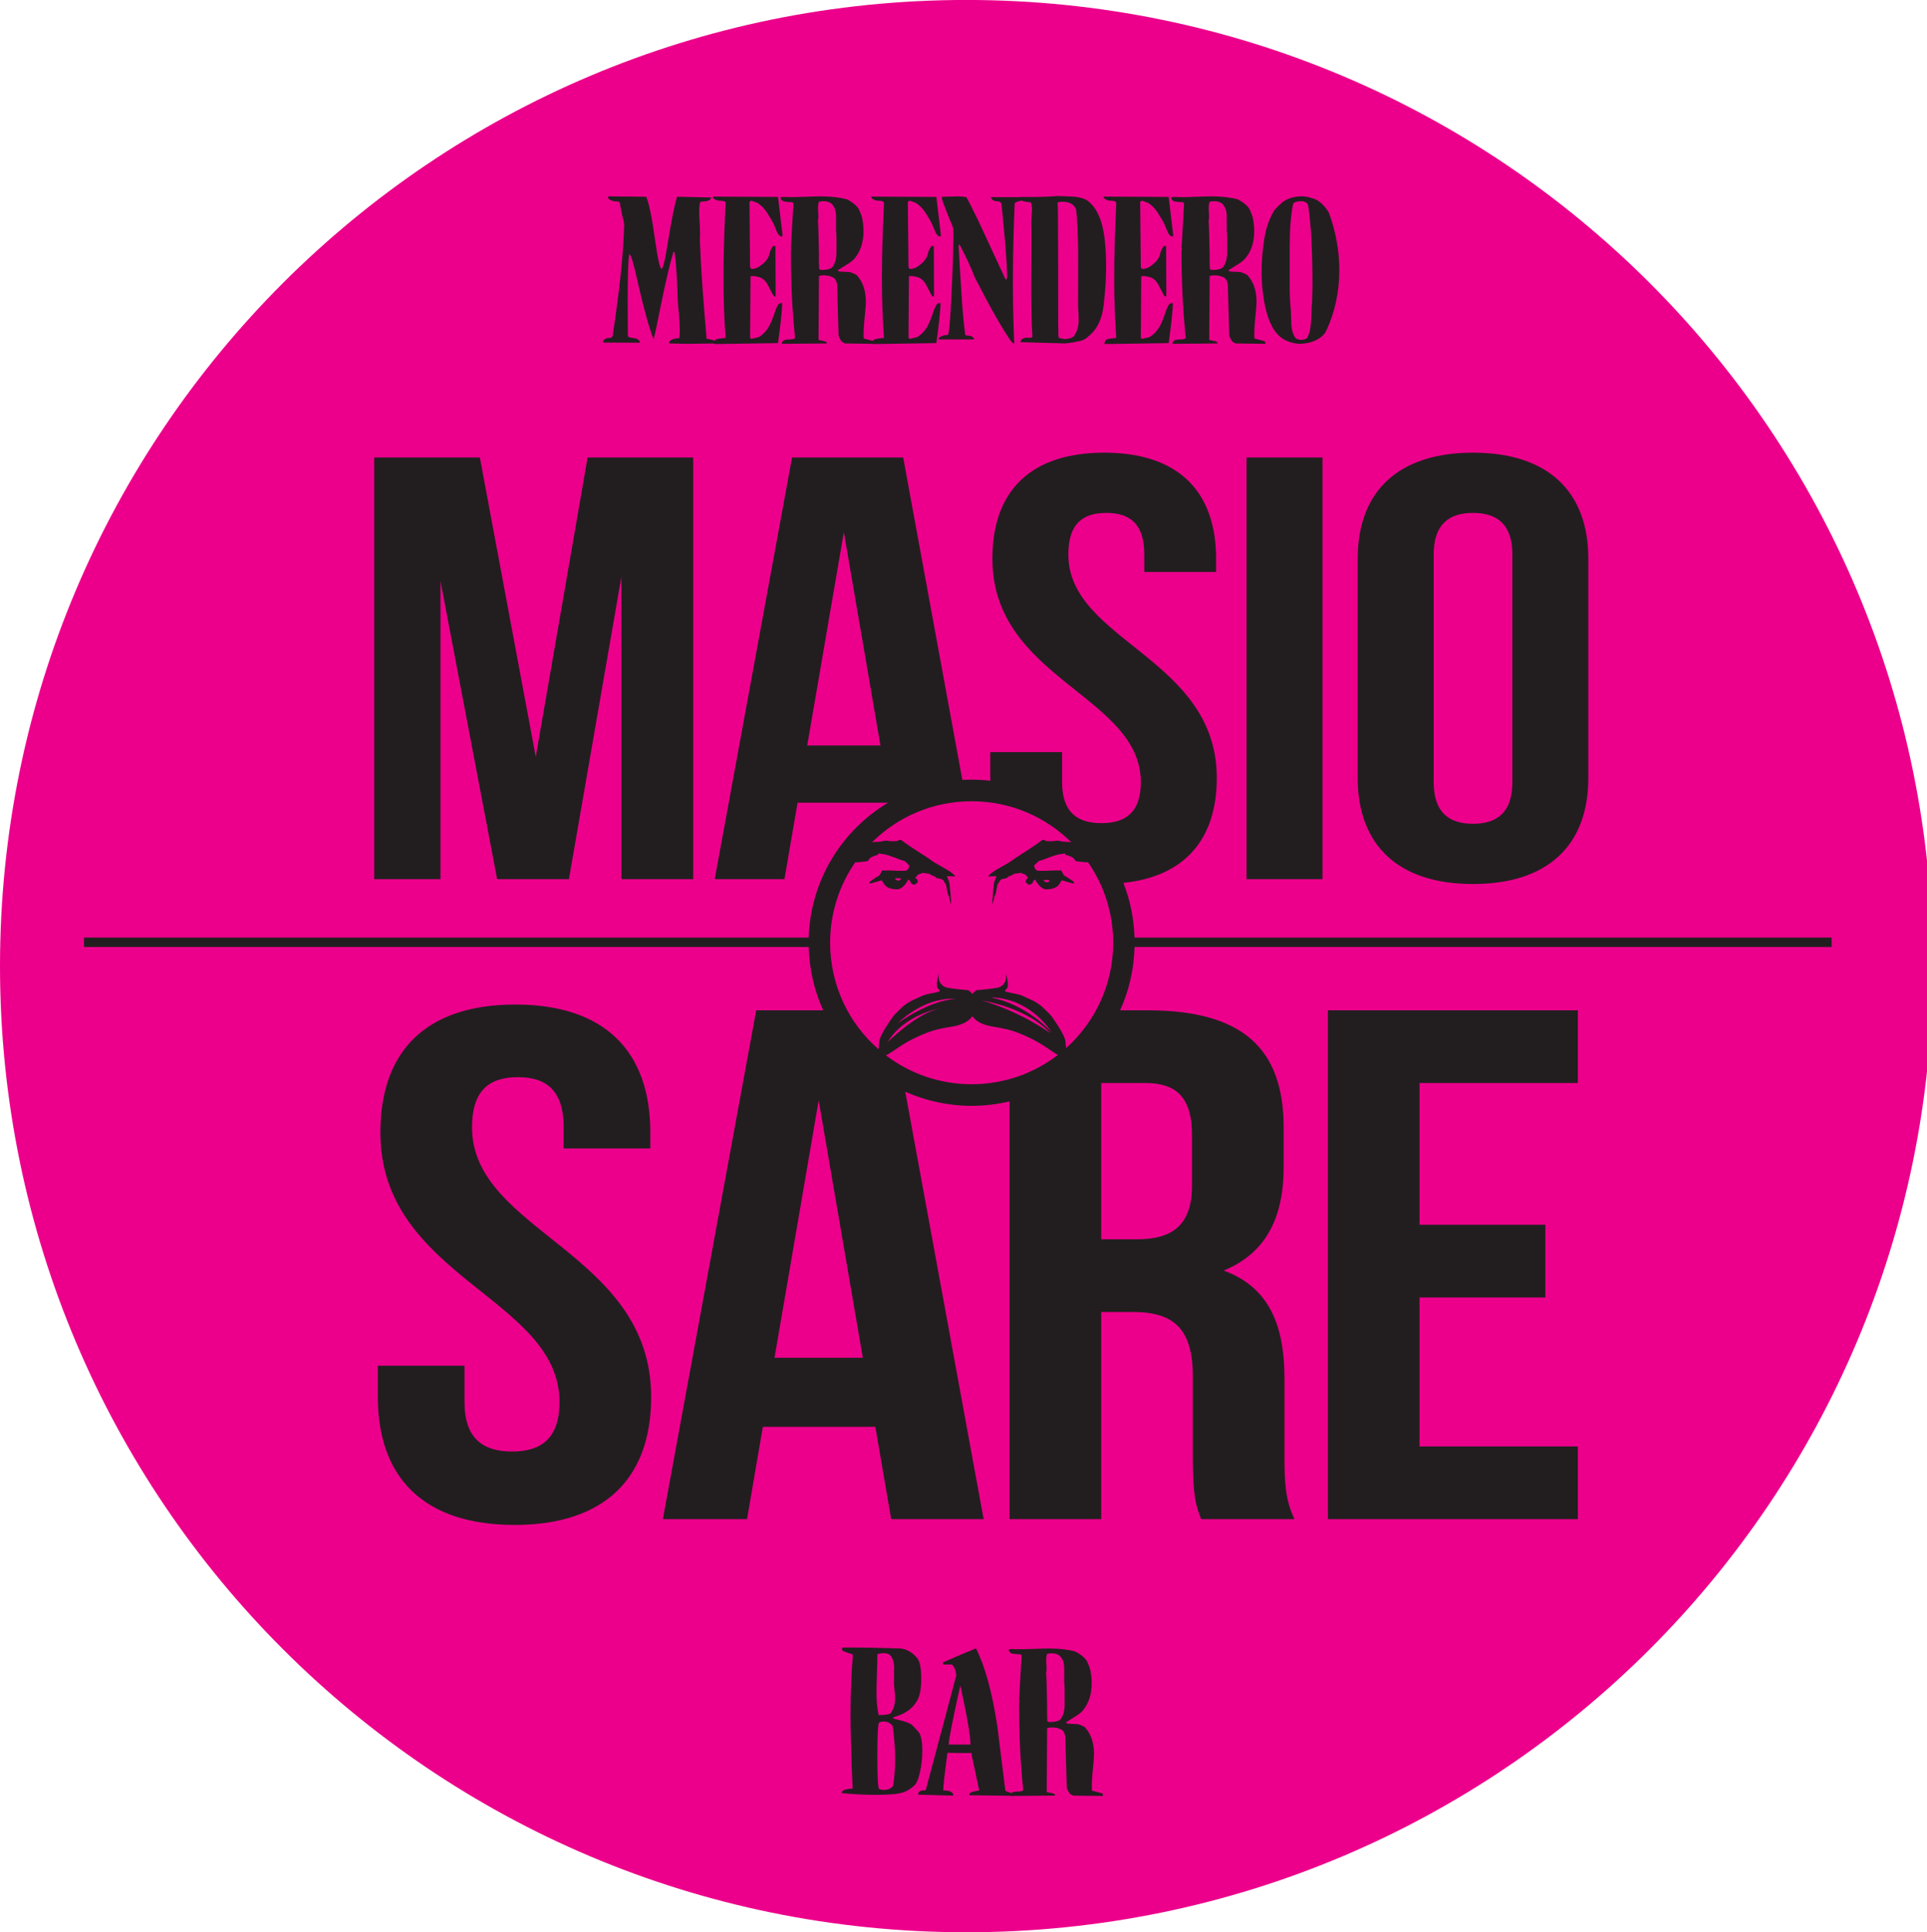
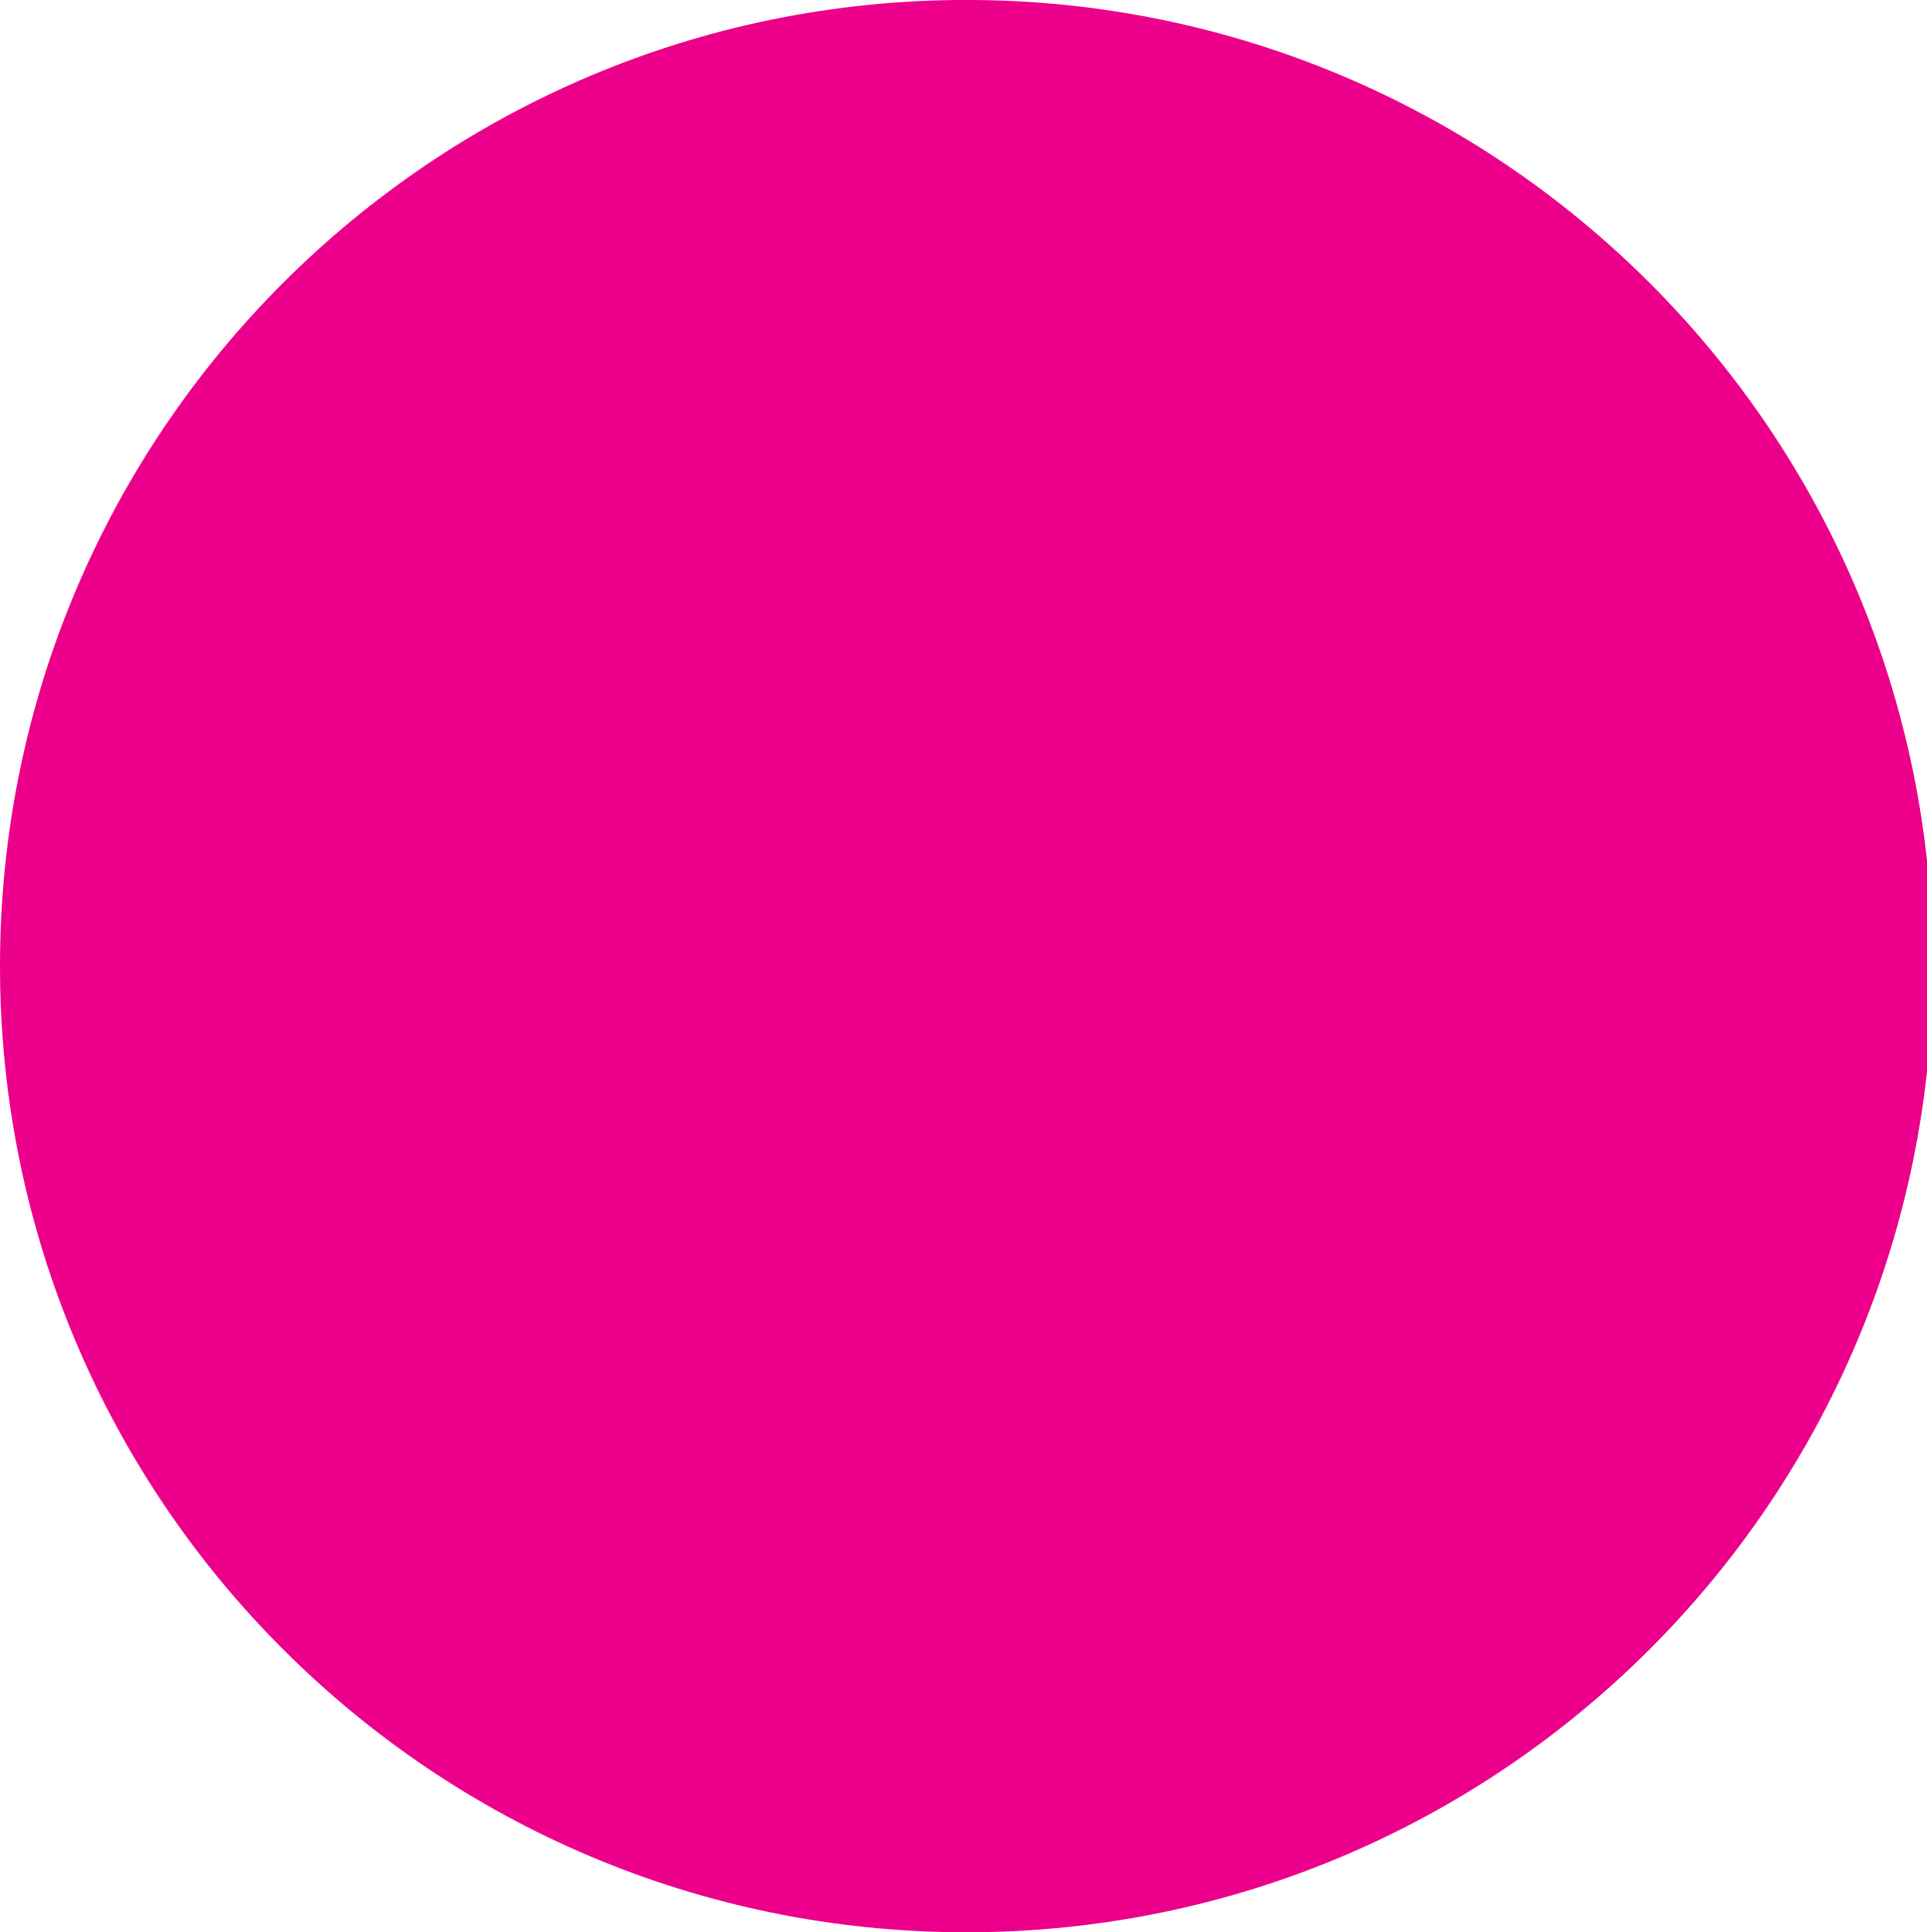
<svg xmlns="http://www.w3.org/2000/svg" width="197.26pt" height="197.84pt" viewBox="0 0 197.26 197.84" version="1.1">
  <defs>
    <clipPath id="clip1">
      <path d="M 0 0 L 197.262 0 L 197.262 197.84 L 0 197.84 Z M 0 0 " />
    </clipPath>
  </defs>
  <g id="surface1">
    <g clip-path="url(#clip1)" clip-rule="nonzero">
      <path style=" stroke:none;fill-rule:evenodd;fill:rgb(92.499%,0%,54.5%);fill-opacity:1;" d="M 98.922 197.84 C 44.289 197.84 0 153.551 0 98.918 C 0 44.285 44.289 -0.004 98.922 -0.004 C 153.555 -0.004 197.844 44.285 197.844 98.918 C 197.844 153.551 153.555 197.84 98.922 197.84 " />
    </g>
-     <path style=" stroke:none;fill-rule:evenodd;fill:rgb(13.3%,11.8%,12.199%);fill-opacity:1;" d="M 135.934 155.539 L 161.52 155.539 L 161.52 148.098 L 145.312 148.098 L 145.312 132.844 L 158.191 132.844 L 158.191 125.398 L 145.312 125.398 L 145.312 110.887 L 161.52 110.887 L 161.52 103.445 L 135.934 103.445 Z M 127.605 90.016 L 135.379 90.016 L 135.379 46.844 L 127.605 46.844 Z M 45.09 59.488 L 50.891 90.016 L 58.238 90.016 L 63.609 59.055 L 63.609 90.016 L 70.961 90.016 L 70.961 46.844 L 60.148 46.844 L 54.844 77.496 L 49.121 46.844 L 38.309 46.844 L 38.309 90.016 L 45.09 90.016 Z M 48.32 115.426 C 48.32 111.707 50.023 110.289 53.008 110.289 C 55.992 110.289 57.699 111.707 57.699 115.426 L 57.699 117.586 L 66.57 117.586 L 66.57 115.945 C 66.57 107.613 61.875 102.852 52.754 102.852 C 43.629 102.852 38.938 107.613 38.938 115.945 C 38.938 130.832 57.273 132.844 57.273 143.555 C 57.273 147.277 55.398 148.617 52.414 148.617 C 49.43 148.617 47.551 147.277 47.551 143.555 L 47.551 139.832 L 38.68 139.832 L 38.68 143.035 C 38.68 151.371 43.457 156.133 52.668 156.133 C 61.875 156.133 66.656 151.371 66.656 143.035 C 66.656 128.152 48.32 126.141 48.32 115.426 M 146.762 56.773 C 146.762 53.688 148.316 52.516 150.789 52.516 C 153.262 52.516 154.816 53.688 154.816 56.773 L 154.816 80.086 C 154.816 83.172 153.262 84.344 150.789 84.344 C 148.316 84.344 146.762 83.172 146.762 80.086 Z M 150.789 90.512 C 158.422 90.512 162.59 86.562 162.59 79.652 L 162.59 57.203 C 162.59 50.297 158.422 46.348 150.789 46.348 C 143.156 46.348 138.984 50.297 138.984 57.203 L 138.984 79.652 C 138.984 86.562 143.156 90.512 150.789 90.512 M 117.246 110.887 C 120.57 110.887 122.023 112.523 122.023 116.246 L 122.023 121.379 C 122.023 125.547 119.891 126.887 116.395 126.887 L 112.727 126.887 L 112.727 110.887 Z M 106.797 90.125 C 107.246 90.031 107.438 90.148 107.438 90.148 C 107.438 90.148 107.391 90.336 107.172 90.336 C 106.965 90.336 106.797 90.125 106.797 90.125 M 92.23 89.973 C 92.23 89.973 92.18 90.16 91.969 90.16 C 91.754 90.16 91.59 89.949 91.59 89.949 C 92.039 89.852 92.23 89.973 92.23 89.973 M 109.137 107.312 C 109.113 107.141 109.086 106.949 109.066 106.633 C 109.035 106.059 108.121 104.746 107.82 104.305 C 107.516 103.867 107.586 103.969 106.84 103.227 C 106.102 102.484 105.09 102.184 104.715 101.98 C 104.344 101.777 103.301 101.641 102.996 101.543 C 102.695 101.441 103.031 101.34 103.133 101.102 C 103.234 100.867 103.133 100.094 102.965 99.719 C 103.098 100.598 102.629 100.934 102.324 101.066 C 102.02 101.207 100.199 101.371 100.031 101.371 C 99.957 101.371 99.742 101.512 99.539 101.773 C 99.34 101.512 99.121 101.371 99.051 101.371 C 98.883 101.371 97.062 101.207 96.758 101.066 C 96.457 100.934 95.98 100.598 96.121 99.719 C 95.949 100.094 95.848 100.867 95.949 101.102 C 96.047 101.34 96.387 101.441 96.086 101.543 C 95.781 101.641 94.734 101.777 94.367 101.98 C 93.992 102.184 92.98 102.484 92.242 103.227 C 91.496 103.969 91.566 103.867 91.262 104.305 C 90.957 104.746 90.047 106.059 90.016 106.633 C 89.992 107.023 89.953 107.227 89.93 107.434 C 86.895 104.777 84.977 100.875 84.977 96.523 C 84.977 93.449 85.938 90.598 87.574 88.254 C 87.602 88.273 87.645 88.289 87.688 88.289 C 87.855 88.289 88.125 88.258 88.395 88.223 C 88.664 88.188 88.867 88.223 88.934 88.02 C 89.004 87.82 89.473 87.617 89.777 87.551 C 90.082 87.48 89.578 87.312 90.387 87.445 C 91.195 87.582 92.074 88.02 92.34 88.086 C 92.613 88.156 92.543 88.086 92.746 88.289 C 92.949 88.492 93.047 88.559 93.047 88.559 C 93.047 88.559 93.117 88.625 93.047 88.797 C 92.98 88.965 93.016 88.895 92.914 89.031 C 92.812 89.164 92.676 89.164 92.441 89.164 L 91.934 89.164 C 91.801 89.164 91.598 89.133 91.262 89.133 C 90.922 89.133 90.723 89.102 90.586 89.133 C 90.453 89.164 90.352 89.031 90.285 89.164 C 90.215 89.301 90.117 89.473 90.117 89.473 C 90.117 89.473 90.047 89.641 89.914 89.707 C 89.777 89.773 89.711 89.809 89.578 89.91 C 89.441 90.008 89.441 90.008 89.273 90.109 C 89.105 90.211 89.07 90.277 89.07 90.277 C 89.07 90.277 88.867 90.449 89.035 90.449 C 89.203 90.449 89.609 90.312 89.609 90.312 C 89.609 90.312 89.844 90.246 89.977 90.211 C 90.117 90.176 90.082 90.145 90.25 90.145 C 90.418 90.145 90.387 91.055 91.836 91.055 C 92.473 91.055 92.949 90.109 92.949 90.109 C 92.949 90.109 92.98 90.008 93.117 90.145 C 93.25 90.277 93.152 90.312 93.285 90.449 C 93.422 90.582 93.621 90.582 93.621 90.582 C 93.621 90.582 93.992 90.379 93.957 90.246 C 93.926 90.109 93.891 90.145 93.859 90.008 C 93.828 89.875 93.586 90.043 93.758 89.809 C 93.926 89.57 93.957 89.57 94.094 89.504 C 94.227 89.438 94.094 89.504 94.297 89.438 C 94.496 89.367 94.227 89.336 94.668 89.402 C 95.105 89.473 95.039 89.402 95.242 89.535 C 95.441 89.672 95.578 89.672 95.746 89.773 C 95.914 89.875 95.711 89.875 96.047 89.941 C 96.387 90.008 96.387 89.977 96.523 90.109 C 96.66 90.246 96.625 90.246 96.727 90.414 C 96.828 90.582 96.793 90.348 96.859 90.684 C 96.926 91.02 96.961 91.156 96.992 91.391 C 97.027 91.625 97.129 91.73 97.129 91.73 C 97.129 91.73 97.465 93.414 97.332 91.898 C 97.195 90.379 97.23 90.48 97.094 90.109 C 96.961 89.738 96.926 89.707 96.926 89.707 L 97.805 89.738 C 97.805 89.738 97.633 89.473 97.129 89.164 C 96.625 88.863 97.062 89.102 96.152 88.594 C 95.242 88.086 95.648 88.258 94.637 87.617 C 93.621 86.973 93.082 86.605 92.746 86.367 C 92.41 86.133 92.242 85.996 92.242 85.996 L 92.004 85.996 C 92.004 85.996 92.074 86.133 91.43 86.133 C 90.789 86.133 90.855 85.996 90.32 86.133 C 89.895 86.238 89.594 86.156 89.254 86.25 C 91.871 83.645 95.48 82.039 99.465 82.039 C 103.445 82.039 107.051 83.645 109.672 86.246 C 109.34 86.16 109.047 86.234 108.629 86.133 C 108.09 85.996 108.156 86.133 107.516 86.133 C 106.875 86.133 106.945 85.996 106.945 85.996 L 106.703 85.996 C 106.703 85.996 106.539 86.133 106.203 86.367 C 105.863 86.605 105.324 86.973 104.312 87.617 C 103.301 88.258 103.703 88.086 102.797 88.594 C 101.887 89.102 102.324 88.863 101.816 89.164 C 101.312 89.473 101.145 89.738 101.145 89.738 L 102.02 89.707 C 102.02 89.707 101.988 89.738 101.852 90.109 C 101.715 90.48 101.746 90.379 101.613 91.898 C 101.48 93.414 101.816 91.73 101.816 91.73 C 101.816 91.73 101.918 91.625 101.953 91.391 C 101.988 91.156 102.02 91.02 102.086 90.684 C 102.152 90.348 102.121 90.582 102.223 90.414 C 102.324 90.246 102.289 90.246 102.422 90.109 C 102.559 89.977 102.559 90.008 102.898 89.941 C 103.234 89.875 103.031 89.875 103.199 89.773 C 103.367 89.672 103.504 89.672 103.703 89.535 C 103.906 89.402 103.84 89.473 104.281 89.402 C 104.715 89.336 104.449 89.367 104.648 89.438 C 104.852 89.504 104.715 89.438 104.852 89.504 C 104.988 89.57 105.02 89.57 105.188 89.809 C 105.355 90.043 105.121 89.875 105.09 90.008 C 105.055 90.145 105.02 90.109 104.988 90.246 C 104.953 90.379 105.324 90.582 105.324 90.582 C 105.324 90.582 105.523 90.582 105.66 90.449 C 105.797 90.312 105.695 90.277 105.828 90.145 C 105.965 90.008 105.996 90.109 105.996 90.109 C 105.996 90.109 106.469 91.055 107.109 91.055 C 108.562 91.055 108.527 90.145 108.699 90.145 C 108.863 90.145 108.828 90.176 108.965 90.211 C 109.098 90.246 109.34 90.312 109.34 90.312 C 109.34 90.312 109.742 90.449 109.91 90.449 C 110.078 90.449 109.879 90.277 109.879 90.277 C 109.879 90.277 109.844 90.211 109.676 90.109 C 109.508 90.008 109.508 90.008 109.371 89.91 C 109.238 89.809 109.168 89.773 109.035 89.707 C 108.898 89.641 108.828 89.473 108.828 89.473 C 108.828 89.473 108.73 89.301 108.66 89.164 C 108.598 89.031 108.496 89.164 108.359 89.133 C 108.227 89.102 108.02 89.133 107.684 89.133 C 107.348 89.133 107.145 89.164 107.008 89.164 L 106.504 89.164 C 106.27 89.164 106.133 89.164 106.031 89.031 C 105.934 88.895 105.965 88.965 105.895 88.797 C 105.828 88.625 105.895 88.559 105.895 88.559 C 105.895 88.559 105.996 88.492 106.203 88.289 C 106.402 88.086 106.336 88.156 106.605 88.086 C 106.875 88.02 107.754 87.582 108.562 87.445 C 109.371 87.312 108.863 87.48 109.168 87.551 C 109.473 87.617 109.945 87.82 110.012 88.02 C 110.078 88.223 110.281 88.188 110.555 88.223 C 110.82 88.258 111.09 88.289 111.258 88.289 C 111.301 88.289 111.332 88.277 111.363 88.262 C 112.996 90.602 113.953 93.453 113.953 96.523 C 113.953 100.809 112.094 104.66 109.137 107.312 M 101.438 102.141 C 101.438 102.141 105.035 101.883 107.664 105.703 C 107.664 105.703 105.117 102.812 101.438 102.141 M 107.531 105.801 C 107.531 105.801 104.684 103.664 100.527 102.438 C 100.527 102.438 105.152 103.148 107.531 105.801 M 91.863 104.793 C 94.969 101.863 97.816 102.281 97.816 102.281 C 95.086 102.418 91.863 104.793 91.863 104.793 M 96.195 103.25 C 93.762 103.781 90.855 106.711 90.855 106.711 C 92.574 103.863 96.195 103.25 96.195 103.25 M 99.465 111.012 C 96.164 111.012 93.125 109.91 90.691 108.055 C 91.41 107.707 92.305 106.891 93.828 106.191 C 95.441 105.449 95.914 105.418 96.66 105.25 C 97.32 105.102 98.836 105.055 99.539 104.047 C 100.246 105.055 101.766 105.102 102.422 105.25 C 103.164 105.418 103.641 105.449 105.254 106.191 C 106.715 106.859 107.598 107.637 108.297 108.008 C 105.855 109.891 102.789 111.012 99.465 111.012 M 79.285 139.016 L 83.805 112.672 L 88.324 139.016 Z M 82.633 76.324 L 86.383 54.488 L 90.129 76.324 Z M 116.137 95.996 C 116.074 94.023 115.684 92.137 114.996 90.398 C 121.293 89.734 124.559 85.918 124.559 79.652 C 124.559 67.32 109.363 65.652 109.363 56.773 C 109.363 53.688 110.77 52.516 113.246 52.516 C 115.723 52.516 117.137 53.688 117.137 56.773 L 117.137 58.562 L 124.488 58.562 L 124.488 57.203 C 124.488 50.297 120.598 46.348 113.035 46.348 C 105.473 46.348 101.586 50.297 101.586 57.203 C 101.586 69.539 116.781 71.207 116.781 80.086 C 116.781 83.172 115.227 84.281 112.754 84.281 C 110.281 84.281 108.723 83.172 108.723 80.086 L 108.723 77.004 L 101.371 77.004 L 101.371 79.652 C 101.371 79.754 101.383 79.844 101.383 79.941 C 100.754 79.867 100.117 79.828 99.465 79.828 C 99.145 79.828 98.828 79.84 98.512 79.855 L 92.457 46.844 L 81.078 46.844 L 73.164 90.016 L 80.301 90.016 L 81.645 82.184 L 90.914 82.184 C 86.18 85.012 82.969 90.121 82.785 95.996 L 8.605 95.996 L 8.605 96.957 L 82.789 96.957 C 82.848 99.266 83.363 101.461 84.27 103.445 L 77.41 103.445 L 67.855 155.539 L 76.473 155.539 L 78.09 146.086 L 89.605 146.086 L 91.227 155.539 L 100.691 155.539 L 92.668 111.777 C 94.742 112.703 97.043 113.223 99.465 113.223 C 100.805 113.223 102.102 113.062 103.344 112.766 L 103.344 155.539 L 112.727 155.539 L 112.727 134.332 L 115.969 134.332 C 120.23 134.332 122.105 136.117 122.105 140.953 L 122.105 149.141 C 122.105 153.379 122.449 154.199 122.961 155.539 L 132.512 155.539 C 131.574 153.602 131.488 151.742 131.488 149.215 L 131.488 141.176 C 131.488 135.742 129.953 131.801 125.262 130.09 C 129.441 128.375 131.402 124.879 131.402 119.52 L 131.402 115.426 C 131.402 107.387 127.223 103.445 117.5 103.445 L 114.66 103.445 C 115.562 101.461 116.078 99.266 116.141 96.957 L 187.496 96.957 L 187.496 95.996 Z M 108.984 174.582 C 108.973 175.195 108.824 175.688 108.555 176.051 C 108.336 176.23 107.984 176.316 107.496 176.316 L 107.449 176.336 L 107.211 176.238 C 107.184 175.613 107.176 175.133 107.188 174.809 C 107.164 172.855 107.129 171.684 107.082 171.297 C 107.141 171.098 107.148 170.762 107.105 170.297 C 107.074 169.867 107.105 169.551 107.188 169.336 C 107.711 169.223 108.129 169.277 108.445 169.504 C 108.762 169.781 108.93 170.207 108.941 170.785 L 108.941 172.219 C 108.973 172.574 108.984 172.852 108.984 173.051 Z M 97.117 178.617 C 97.117 178.129 97.516 176.109 98.305 172.562 C 98.996 175.707 99.344 177.723 99.344 178.617 Z M 111.773 183.34 C 111.746 182.91 111.766 182.293 111.84 181.488 C 111.941 180.566 111.988 179.934 111.988 179.582 C 111.988 178.426 111.672 177.504 111.039 176.824 C 110.793 176.699 110.609 176.613 110.477 176.57 C 110.348 176.527 110.129 176.508 109.828 176.508 C 109.523 176.508 109.301 176.48 109.16 176.43 C 109.16 176.441 109.152 176.41 109.137 176.336 C 109.438 176.148 109.742 175.961 110.039 175.77 C 110.422 175.543 110.691 175.32 110.867 175.109 C 111.453 174.391 111.754 173.469 111.754 172.336 C 111.754 171.844 111.695 171.348 111.578 170.844 C 111.434 170.441 111.312 170.156 111.215 169.996 C 110.965 169.656 110.586 169.355 110.066 169.09 C 109.316 168.887 108.422 168.785 107.387 168.785 C 107.055 168.785 106.555 168.797 105.883 168.824 C 105.215 168.848 104.703 168.859 104.359 168.859 C 104.039 168.859 103.746 168.859 103.473 168.84 C 103.371 168.867 103.309 168.879 103.277 168.879 C 103.238 169.035 103.328 169.172 103.559 169.297 C 103.965 169.363 104.254 169.383 104.422 169.371 C 104.496 169.398 104.547 169.445 104.574 169.523 L 104.316 174.109 C 104.328 174.133 104.352 174.16 104.379 174.184 L 104.316 174.316 C 104.316 177.613 104.461 180.602 104.746 183.281 C 104.664 183.383 104.496 183.43 104.254 183.43 C 103.906 183.43 103.684 183.473 103.578 183.543 C 103.559 183.559 103.555 183.574 103.535 183.59 C 103.473 183.562 103.402 183.535 103.301 183.508 C 103.055 183.445 102.926 183.375 102.91 183.301 C 102.637 181.109 102.363 178.914 102.09 176.715 C 101.555 173.23 100.828 170.578 99.906 168.77 C 98.523 169.336 97.391 169.82 96.512 170.219 C 96.484 170.27 96.512 170.34 96.598 170.43 L 97.441 170.43 C 97.656 170.578 97.809 170.945 97.898 171.523 L 94.762 183.301 C 94.242 183.285 93.984 183.438 93.984 183.75 C 94.07 183.75 94.652 183.766 95.73 183.801 C 96.816 183.832 97.434 183.848 97.59 183.848 C 97.59 183.492 97.246 183.32 96.555 183.32 C 96.555 182.906 96.699 181.617 96.988 179.465 C 97.176 179.465 97.57 179.477 98.176 179.488 L 99.453 179.488 C 99.453 179.652 99.551 180.168 99.754 181.035 C 100 182.168 100.156 182.914 100.23 183.281 C 100.23 183.32 100.059 183.367 99.723 183.422 C 99.383 183.48 99.215 183.609 99.215 183.809 L 103.438 183.867 C 103.445 183.871 103.441 183.879 103.453 183.883 L 107.926 183.848 C 107.984 183.848 108.012 183.82 108.012 183.77 C 107.953 183.684 107.828 183.617 107.621 183.582 C 107.363 183.543 107.203 183.508 107.148 183.473 L 107.188 176.941 C 107.336 176.891 107.5 176.867 107.688 176.867 C 108.094 176.867 108.445 176.957 108.746 177.145 C 108.906 177.297 109.008 177.52 109.051 177.809 C 109.062 178.047 109.07 178.281 109.07 178.504 C 109.129 180.543 109.172 182.066 109.203 183.074 C 109.348 183.387 109.453 183.582 109.523 183.66 L 109.852 183.848 L 112.879 183.883 C 112.934 183.871 112.922 183.785 112.832 183.617 Z M 91.43 182.844 C 91.23 183.125 90.902 183.262 90.457 183.262 C 90.273 183.262 90.117 183.23 89.996 183.168 C 89.871 183.102 89.809 181.965 89.809 179.75 C 89.809 177.535 89.875 176.398 90.016 176.344 C 90.152 176.289 90.297 176.258 90.457 176.258 C 90.848 176.258 91.156 176.418 91.387 176.734 C 91.547 177.941 91.629 179.074 91.629 180.129 C 91.629 181.086 91.559 181.988 91.43 182.844 M 89.723 173.242 C 89.723 172.902 89.738 172.309 89.766 171.465 C 89.797 170.625 89.809 169.938 89.809 169.41 C 89.84 169.363 89.859 169.336 89.875 169.336 C 90.395 169.223 90.785 169.246 91.043 169.41 C 91.324 169.629 91.484 170.047 91.535 170.66 C 91.523 170.652 91.516 171.203 91.516 172.312 C 91.516 172.457 91.535 172.695 91.57 173.043 C 91.609 173.391 91.629 173.664 91.629 173.863 C 91.629 174.504 91.465 175.035 91.148 175.449 C 90.902 175.547 90.531 175.598 90.027 175.598 L 89.941 175.598 C 89.797 174.945 89.723 174.16 89.723 173.242 M 94.414 179.277 C 94.414 178.262 94.277 177.598 94.004 177.297 C 93.613 176.859 93.375 176.613 93.289 176.562 C 93.09 176.434 92.793 176.316 92.406 176.203 C 92.086 176.129 91.77 176.043 91.453 175.961 L 91.453 175.828 C 92.652 175.5 93.469 174.914 93.914 174.07 C 94.176 173.582 94.305 172.852 94.305 171.883 C 94.305 170.824 94.168 170.125 93.898 169.785 C 93.406 169.184 92.836 168.848 92.188 168.785 C 89.539 168.699 87.547 168.668 86.219 168.691 C 86.18 168.715 86.184 168.824 86.242 169.012 C 86.617 169.176 86.91 169.281 87.129 169.336 C 87.258 169.336 87.32 169.402 87.301 169.543 C 87.145 171.355 87.062 173.355 87.062 175.543 C 87.062 177.383 87.137 179.91 87.281 183.129 C 86.734 183.156 86.387 183.234 86.242 183.375 C 86.184 183.488 86.164 183.562 86.18 183.598 C 87.473 183.715 88.664 183.77 89.746 183.77 C 90.984 183.77 91.879 183.691 92.426 183.527 C 92.801 183.41 93.184 183.188 93.57 182.844 C 93.816 182.633 94.02 182.16 94.176 181.43 C 94.336 180.75 94.414 180.035 94.414 179.277 M 132.02 25.316 C 132.02 23.543 132.133 22.07 132.363 20.902 C 132.453 20.711 132.711 20.609 133.145 20.602 C 133.488 20.586 133.742 20.707 133.898 20.957 C 134.203 22.809 134.355 25.625 134.355 29.41 C 134.355 29.578 134.344 29.836 134.332 30.195 C 134.32 30.555 134.312 30.824 134.312 30.996 C 134.285 31.125 134.246 31.75 134.203 32.887 C 134.176 33.652 134.031 34.238 133.77 34.641 C 133.539 34.781 133.297 34.828 133.035 34.789 C 132.891 34.766 132.754 34.707 132.625 34.621 C 132.395 34.305 132.246 33.883 132.191 33.34 C 132.18 32.871 132.164 32.406 132.148 31.938 C 132.062 30.961 132.02 30.223 132.02 29.73 Z M 131.176 34.586 C 131.621 34.91 132.199 35.117 132.906 35.203 C 133.555 35.203 134.129 35.094 134.637 34.867 C 135.199 34.613 135.578 34.266 135.781 33.828 C 136.66 31.93 137.102 29.871 137.102 27.656 C 137.102 25.645 136.738 23.676 136.02 21.75 C 135.496 20.906 134.91 20.414 134.246 20.277 C 133.945 20.164 133.605 20.105 133.23 20.105 C 132.496 20.105 131.848 20.305 131.285 20.695 C 130.895 21.047 130.629 21.312 130.484 21.484 C 130.109 22.062 129.812 22.766 129.598 23.582 C 129.523 23.961 129.469 24.238 129.422 24.43 C 129.242 25.574 129.145 26.699 129.145 27.809 C 129.145 28.812 129.223 29.789 129.383 30.734 C 129.699 32.648 130.297 33.93 131.176 34.586 M 123.742 21.617 C 123.711 21.191 123.742 20.871 123.828 20.656 C 124.344 20.543 124.762 20.602 125.078 20.824 C 125.395 21.102 125.562 21.527 125.578 22.105 L 125.578 23.543 C 125.605 23.895 125.621 24.172 125.621 24.371 L 125.621 25.902 C 125.605 26.52 125.465 27.012 125.188 27.375 C 124.973 27.551 124.621 27.637 124.129 27.637 L 124.086 27.656 L 123.848 27.562 C 123.82 26.934 123.812 26.453 123.828 26.129 C 123.797 24.18 123.762 23.008 123.719 22.621 C 123.773 22.414 123.785 22.082 123.742 21.617 M 120.195 20.617 C 120.598 20.684 120.887 20.707 121.059 20.695 C 121.129 20.719 121.18 20.77 121.211 20.844 L 120.949 25.43 C 120.965 25.457 120.984 25.48 121.016 25.508 L 120.949 25.637 C 120.949 28.934 121.094 31.922 121.383 34.602 C 121.297 34.703 121.129 34.754 120.887 34.754 C 120.539 34.754 120.316 34.789 120.215 34.867 C 120.113 34.941 120.043 35.016 120 35.094 C 120 35.129 120.027 35.164 120.086 35.203 L 124.562 35.164 C 124.621 35.164 124.645 35.145 124.645 35.094 C 124.59 35.004 124.461 34.941 124.258 34.906 C 123.996 34.867 123.84 34.828 123.785 34.789 L 123.828 28.262 C 123.973 28.211 124.137 28.188 124.324 28.188 C 124.727 28.188 125.078 28.281 125.383 28.469 C 125.539 28.621 125.645 28.84 125.688 29.129 C 125.699 29.367 125.707 29.602 125.707 29.828 C 125.766 31.863 125.809 33.387 125.836 34.395 C 125.98 34.707 126.09 34.906 126.16 34.977 L 126.484 35.164 L 129.512 35.203 C 129.57 35.191 129.555 35.105 129.469 34.941 L 128.41 34.656 C 128.379 34.23 128.406 33.613 128.473 32.809 C 128.574 31.891 128.629 31.254 128.629 30.902 C 128.629 29.746 128.309 28.828 127.672 28.148 C 127.43 28.023 127.242 27.938 127.113 27.895 C 126.984 27.848 126.77 27.828 126.465 27.828 C 126.16 27.828 125.938 27.801 125.789 27.754 C 125.789 27.766 125.785 27.73 125.77 27.656 C 126.074 27.469 126.379 27.277 126.68 27.09 C 127.055 26.867 127.328 26.645 127.5 26.43 C 128.094 25.715 128.391 24.789 128.391 23.656 C 128.391 23.164 128.328 22.668 128.215 22.164 C 128.07 21.762 127.949 21.48 127.848 21.316 C 127.605 20.977 127.219 20.676 126.699 20.41 C 125.953 20.211 125.059 20.105 124.02 20.105 C 123.688 20.105 123.188 20.121 122.52 20.145 C 121.848 20.172 121.34 20.184 120.992 20.184 C 120.68 20.184 120.379 20.176 120.109 20.164 C 120.008 20.191 119.941 20.203 119.914 20.203 C 119.871 20.355 119.965 20.492 120.195 20.617 M 114.207 20.656 C 114.234 20.695 114.254 20.727 114.27 20.75 C 114.129 23.77 114.055 26.328 114.055 28.434 C 114.055 30.633 114.129 32.684 114.27 34.586 C 114.199 34.609 114.023 34.633 113.742 34.656 C 113.461 34.684 113.27 34.746 113.168 34.848 L 113.062 35.129 C 113.062 35.191 113.098 35.227 113.168 35.227 L 119.633 35.129 C 119.879 33.367 120.023 32.027 120.066 31.109 C 120.066 31.059 120.008 31.031 119.891 31.031 C 119.762 31.074 119.66 31.16 119.59 31.301 C 119.52 31.438 119.453 31.574 119.395 31.715 C 119.148 32.461 118.941 32.992 118.77 33.32 C 118.48 33.859 118.105 34.266 117.645 34.527 C 117.121 34.641 116.895 34.695 116.949 34.695 C 116.836 34.672 116.781 34.613 116.781 34.527 L 116.824 28.301 C 117.008 28.223 117.34 28.262 117.816 28.41 C 118.164 28.562 118.445 28.859 118.656 29.301 C 118.992 29.953 119.172 30.293 119.199 30.316 C 119.227 30.344 119.293 30.355 119.395 30.355 L 119.371 25.223 C 119.273 25.137 119.164 25.16 119.047 25.297 C 118.906 25.551 118.816 25.738 118.789 25.863 C 118.703 26.453 118.277 26.969 117.516 27.41 C 117.27 27.5 117.078 27.543 116.949 27.543 C 116.836 27.469 116.781 27.402 116.781 27.355 L 116.715 20.695 C 116.727 20.645 116.793 20.594 116.906 20.543 L 117.516 20.77 C 117.961 21.047 118.336 21.449 118.637 21.977 C 118.914 22.406 119.098 22.734 119.199 22.957 C 119.371 23.371 119.504 23.68 119.59 23.883 C 119.688 23.984 119.746 24.059 119.762 24.109 C 119.879 24.211 119.992 24.23 120.109 24.164 L 119.633 20.164 L 113.062 20.129 C 113.016 20.129 112.98 20.152 112.953 20.203 C 113.039 20.355 113.23 20.469 113.535 20.543 C 113.91 20.543 114.137 20.582 114.207 20.656 M 108.391 20.695 C 108.504 20.668 108.621 20.656 108.738 20.656 C 109.301 20.656 109.711 20.805 109.969 21.109 C 110.055 21.258 110.121 21.371 110.164 21.449 C 110.277 22.68 110.348 24.117 110.371 25.738 C 110.363 25.816 110.359 27.641 110.359 31.227 C 110.359 31.387 110.367 31.633 110.395 31.961 C 110.414 32.289 110.422 32.531 110.422 32.695 C 110.422 33.312 110.301 33.824 110.055 34.223 C 109.953 34.527 109.586 34.691 108.953 34.719 L 108.391 34.602 C 108.336 34.391 108.32 34.238 108.348 34.148 C 108.348 33.938 108.34 33.547 108.324 32.977 L 108.324 31.809 C 108.324 28.273 108.32 25.625 108.305 23.863 C 108.305 22.543 108.297 21.555 108.281 20.902 C 108.195 20.812 108.234 20.742 108.391 20.695 M 97.277 22.621 C 97.438 22.957 97.539 23.219 97.582 23.391 C 97.625 24.965 97.539 27.707 97.324 31.621 C 97.25 32.93 97.168 33.777 97.086 34.168 C 97.086 34.258 97.035 34.301 96.934 34.301 C 96.645 34.301 96.371 34.395 96.109 34.586 C 96.098 34.621 96.09 34.648 96.09 34.656 L 96.09 34.754 L 99.703 34.754 C 99.746 34.676 99.672 34.578 99.484 34.453 C 99.398 34.398 99.277 34.371 99.117 34.367 C 98.957 34.359 98.859 34.34 98.812 34.301 C 98.641 33.066 98.504 31.539 98.402 29.715 C 98.301 28.191 98.207 26.664 98.125 25.129 C 98.125 25.102 98.16 25.07 98.227 25.035 C 98.965 26.453 99.477 27.562 99.766 28.355 C 101.324 31.414 102.574 33.621 103.527 34.977 C 103.645 35.078 103.723 35.156 103.766 35.203 L 103.789 35.203 L 103.828 35.164 C 103.828 35.27 103.816 34.961 103.789 34.246 C 103.629 30.27 103.656 25.789 103.871 20.805 C 103.93 20.719 104.094 20.648 104.371 20.59 C 104.453 20.574 104.504 20.543 104.57 20.516 C 104.652 20.574 104.758 20.621 104.898 20.637 C 105.105 20.664 105.309 20.688 105.496 20.711 C 105.594 20.902 105.648 21.141 105.648 21.43 C 105.648 21.57 105.629 21.785 105.602 22.078 C 105.574 22.379 105.559 22.594 105.559 22.734 C 105.586 23.727 105.586 25.68 105.559 28.602 C 105.543 31.055 105.586 33.012 105.688 34.473 C 105.602 34.57 105.496 34.609 105.363 34.586 C 105.035 34.535 104.762 34.602 104.543 34.789 C 104.469 34.93 104.449 35.012 104.477 35.035 L 109.039 35.164 C 109.719 35.094 110.102 35.031 110.184 34.977 C 110.719 34.93 111.137 34.738 111.438 34.414 C 111.469 34.363 111.516 34.34 111.57 34.34 C 111.625 34.266 111.664 34.207 111.676 34.168 C 111.719 34.168 111.746 34.156 111.766 34.129 C 112.426 33.449 112.828 32.5 112.973 31.281 C 113.148 29.809 113.23 28.461 113.23 27.242 C 113.23 26.223 113.176 25.25 113.062 24.316 C 112.816 22.434 112.211 21.152 111.242 20.488 C 110.871 20.281 110.387 20.164 109.797 20.129 C 109.293 20.102 108.785 20.086 108.281 20.07 C 107.129 20.16 105.859 20.191 104.477 20.164 C 104.473 20.172 104.477 20.176 104.469 20.184 L 101.41 20.184 C 101.395 20.219 101.414 20.262 101.473 20.305 C 101.531 20.352 101.562 20.387 101.562 20.41 C 101.617 20.496 101.723 20.555 101.871 20.582 C 102.023 20.609 102.164 20.621 102.297 20.637 C 102.41 20.711 102.48 20.777 102.512 20.824 C 102.797 23.617 102.98 25.719 103.055 27.129 C 103.078 27.723 103.098 28.16 103.098 28.449 L 103.027 28.602 C 102.988 28.625 102.953 28.621 102.922 28.582 C 101.422 25.336 100.5 23.348 100.156 22.621 C 99.566 21.398 99.152 20.586 98.922 20.184 C 98.676 20.145 98.402 20.121 98.102 20.105 C 97.898 20.105 97.617 20.113 97.258 20.129 C 96.852 20.141 96.574 20.145 96.414 20.145 C 96.43 20.121 96.438 20.219 96.438 20.449 C 96.797 21.43 97.078 22.152 97.277 22.621 M 83.746 21.617 C 83.715 21.191 83.746 20.871 83.832 20.656 C 84.352 20.543 84.77 20.602 85.086 20.824 C 85.406 21.102 85.57 21.527 85.582 22.105 L 85.582 23.543 C 85.613 23.895 85.629 24.172 85.629 24.371 L 85.629 25.902 C 85.613 26.52 85.469 27.012 85.195 27.375 C 84.977 27.551 84.625 27.637 84.137 27.637 L 84.09 27.656 L 83.855 27.562 C 83.824 26.934 83.816 26.453 83.832 26.129 C 83.805 24.18 83.77 23.008 83.727 22.621 C 83.781 22.414 83.789 22.082 83.746 21.617 M 80.203 20.617 C 80.605 20.684 80.891 20.707 81.066 20.695 C 81.137 20.719 81.191 20.77 81.219 20.844 L 80.957 25.43 C 80.969 25.457 80.996 25.48 81.023 25.508 L 80.957 25.637 C 80.957 28.934 81.102 31.922 81.391 34.602 C 81.301 34.703 81.137 34.754 80.891 34.754 C 80.543 34.754 80.324 34.789 80.223 34.867 C 80.121 34.941 80.047 35.016 80.008 35.094 C 80.008 35.129 80.035 35.164 80.09 35.203 L 84.57 35.164 C 84.625 35.164 84.652 35.145 84.652 35.094 C 84.598 35.004 84.465 34.941 84.266 34.906 C 84.004 34.867 83.844 34.828 83.789 34.789 L 83.832 28.262 C 83.977 28.211 84.145 28.188 84.332 28.188 C 84.73 28.188 85.086 28.281 85.391 28.469 C 85.547 28.621 85.648 28.84 85.691 29.129 C 85.707 29.367 85.711 29.602 85.711 29.828 C 85.773 31.863 85.816 33.387 85.844 34.395 C 85.988 34.707 86.094 34.906 86.168 34.977 L 86.492 35.164 L 89.312 35.203 C 89.328 35.219 89.355 35.227 89.391 35.227 L 95.852 35.129 C 96.098 33.367 96.242 32.027 96.285 31.109 C 96.285 31.059 96.227 31.031 96.109 31.031 C 95.98 31.074 95.879 31.16 95.809 31.301 C 95.738 31.438 95.672 31.574 95.613 31.715 C 95.371 32.461 95.16 32.992 94.988 33.32 C 94.699 33.859 94.324 34.266 93.863 34.527 C 93.344 34.641 93.117 34.695 93.172 34.695 C 93.055 34.672 93 34.613 93 34.527 L 93.043 28.301 C 93.23 28.223 93.559 28.262 94.039 28.41 C 94.383 28.562 94.664 28.859 94.879 29.301 C 95.211 29.953 95.391 30.293 95.418 30.316 C 95.453 30.344 95.516 30.355 95.613 30.355 L 95.594 25.223 C 95.496 25.137 95.383 25.16 95.27 25.297 C 95.125 25.551 95.039 25.738 95.012 25.863 C 94.922 26.453 94.496 26.969 93.734 27.41 C 93.488 27.5 93.301 27.543 93.172 27.543 C 93.055 27.469 93 27.402 93 27.355 L 92.934 20.695 C 92.949 20.645 93.016 20.594 93.129 20.543 L 93.734 20.77 C 94.18 21.047 94.555 21.449 94.859 21.977 C 95.133 22.406 95.32 22.734 95.418 22.957 C 95.594 23.371 95.723 23.68 95.809 23.883 C 95.91 23.984 95.969 24.059 95.98 24.109 C 96.098 24.211 96.211 24.23 96.328 24.164 L 95.852 20.164 L 89.281 20.129 C 89.238 20.129 89.203 20.152 89.172 20.203 C 89.258 20.355 89.453 20.469 89.754 20.543 C 90.129 20.543 90.355 20.582 90.426 20.656 C 90.453 20.695 90.477 20.727 90.492 20.75 C 90.348 23.77 90.277 26.328 90.277 28.434 C 90.277 30.633 90.348 32.684 90.492 34.586 C 90.418 34.609 90.242 34.633 89.961 34.656 C 89.68 34.684 89.488 34.746 89.391 34.848 L 89.363 34.91 L 88.418 34.656 C 88.387 34.23 88.41 33.613 88.48 32.809 C 88.582 31.891 88.633 31.254 88.633 30.902 C 88.633 29.746 88.316 28.828 87.68 28.148 C 87.434 28.023 87.246 27.938 87.121 27.895 C 86.988 27.848 86.773 27.828 86.469 27.828 C 86.168 27.828 85.945 27.801 85.797 27.754 C 85.797 27.766 85.789 27.73 85.777 27.656 C 86.082 27.469 86.383 27.277 86.688 27.09 C 87.059 26.867 87.332 26.645 87.508 26.43 C 88.098 25.715 88.395 24.789 88.395 23.656 C 88.395 23.164 88.336 22.668 88.223 22.164 C 88.078 21.762 87.953 21.48 87.852 21.316 C 87.609 20.977 87.227 20.676 86.707 20.41 C 85.957 20.211 85.066 20.105 84.027 20.105 C 83.695 20.105 83.195 20.121 82.527 20.145 C 81.852 20.172 81.344 20.184 81 20.184 C 80.68 20.184 80.391 20.176 80.117 20.164 C 80.012 20.191 79.949 20.203 79.918 20.203 C 79.875 20.355 79.969 20.492 80.203 20.617 M 65.5 34.977 C 65.383 34.766 65.164 34.641 64.828 34.602 C 64.746 34.613 64.629 34.594 64.48 34.547 C 64.34 34.547 64.27 34.453 64.27 34.281 C 64.223 28.871 64.285 26.129 64.441 26.055 C 64.57 25.988 64.859 26.965 65.305 28.977 C 65.895 31.582 66.43 33.508 66.906 34.754 C 67.023 34.352 67.305 32.992 67.77 30.676 C 68.215 28.512 68.605 26.887 68.934 25.809 C 68.969 25.793 69.004 25.789 69.047 25.789 C 69.207 26.871 69.312 28.457 69.371 30.543 C 69.383 30.871 69.426 31.422 69.5 32.188 C 69.559 32.879 69.586 33.414 69.586 33.789 C 69.586 34.09 69.574 34.367 69.539 34.621 C 68.953 34.648 68.598 34.797 68.48 35.074 C 68.48 35.102 68.504 35.129 68.547 35.164 L 70.23 35.203 L 73.082 35.168 C 73.098 35.203 73.121 35.227 73.176 35.227 L 79.641 35.129 C 79.887 33.367 80.031 32.027 80.07 31.109 C 80.07 31.059 80.012 31.031 79.898 31.031 C 79.77 31.074 79.668 31.16 79.594 31.301 C 79.523 31.438 79.457 31.574 79.402 31.715 C 79.156 32.461 78.949 32.992 78.773 33.32 C 78.488 33.859 78.109 34.266 77.652 34.527 C 77.129 34.641 76.898 34.695 76.957 34.695 C 76.844 34.672 76.785 34.613 76.785 34.527 L 76.828 28.301 C 77.016 28.223 77.344 28.262 77.824 28.41 C 78.168 28.562 78.453 28.859 78.664 29.301 C 78.996 29.953 79.176 30.293 79.207 30.316 C 79.234 30.344 79.301 30.355 79.402 30.355 L 79.379 25.223 C 79.281 25.137 79.172 25.16 79.055 25.297 C 78.91 25.551 78.824 25.738 78.797 25.863 C 78.711 26.453 78.285 26.969 77.523 27.41 C 77.277 27.5 77.086 27.543 76.957 27.543 C 76.844 27.469 76.785 27.402 76.785 27.355 L 76.719 20.695 C 76.734 20.645 76.797 20.594 76.914 20.543 L 77.523 20.77 C 77.965 21.047 78.34 21.449 78.645 21.977 C 78.918 22.406 79.105 22.734 79.207 22.957 C 79.379 23.371 79.512 23.68 79.594 23.883 C 79.699 23.984 79.754 24.059 79.77 24.109 C 79.887 24.211 80 24.23 80.117 24.164 L 79.641 20.164 L 73.07 20.129 C 73.023 20.129 72.988 20.152 72.961 20.203 C 73.043 20.355 73.238 20.469 73.543 20.543 C 73.918 20.543 74.141 20.582 74.211 20.656 C 74.242 20.695 74.266 20.727 74.277 20.75 C 74.133 23.77 74.059 26.328 74.059 28.434 C 74.059 30.633 74.133 32.684 74.277 34.586 C 74.203 34.609 74.027 34.633 73.746 34.656 C 73.465 34.684 73.273 34.746 73.176 34.848 L 73.156 34.895 C 73.148 34.887 73.145 34.875 73.129 34.867 C 72.773 34.754 72.504 34.695 72.332 34.695 C 72.016 31.047 71.816 28.289 71.727 26.43 C 71.684 25.613 71.656 25.004 71.641 24.602 C 71.668 24.234 71.668 23.758 71.641 23.164 C 71.598 22.41 71.574 21.938 71.574 21.75 C 71.574 21.348 71.602 20.992 71.664 20.695 C 71.703 20.695 71.742 20.676 71.773 20.637 C 72.273 20.637 72.59 20.555 72.719 20.391 L 72.766 20.336 C 72.777 20.281 72.777 20.246 72.766 20.219 L 69.305 20.145 C 69.047 20.992 68.734 22.539 68.375 24.789 C 68.086 26.613 67.871 27.523 67.727 27.523 C 67.555 27.523 67.332 26.539 67.055 24.562 C 66.742 22.285 66.438 20.812 66.152 20.145 L 62.344 20.105 C 62.273 20.105 62.238 20.16 62.238 20.258 C 62.293 20.359 62.387 20.434 62.52 20.488 C 62.578 20.523 62.703 20.566 62.906 20.617 C 63.207 20.617 63.375 20.648 63.414 20.703 C 63.449 20.762 63.469 20.797 63.469 20.805 C 63.469 20.945 63.496 21.133 63.555 21.371 C 63.625 21.648 63.664 21.844 63.664 21.957 C 63.793 22.41 63.871 22.75 63.898 22.977 C 63.816 25.984 63.418 29.789 62.711 34.395 C 62.656 34.508 62.582 34.578 62.496 34.602 C 62.164 34.578 61.926 34.664 61.781 34.867 C 61.742 34.977 61.719 35.051 61.719 35.074 L 65.477 35.094 C 65.492 35.039 65.5 35.004 65.5 34.977 " />
  </g>
</svg>